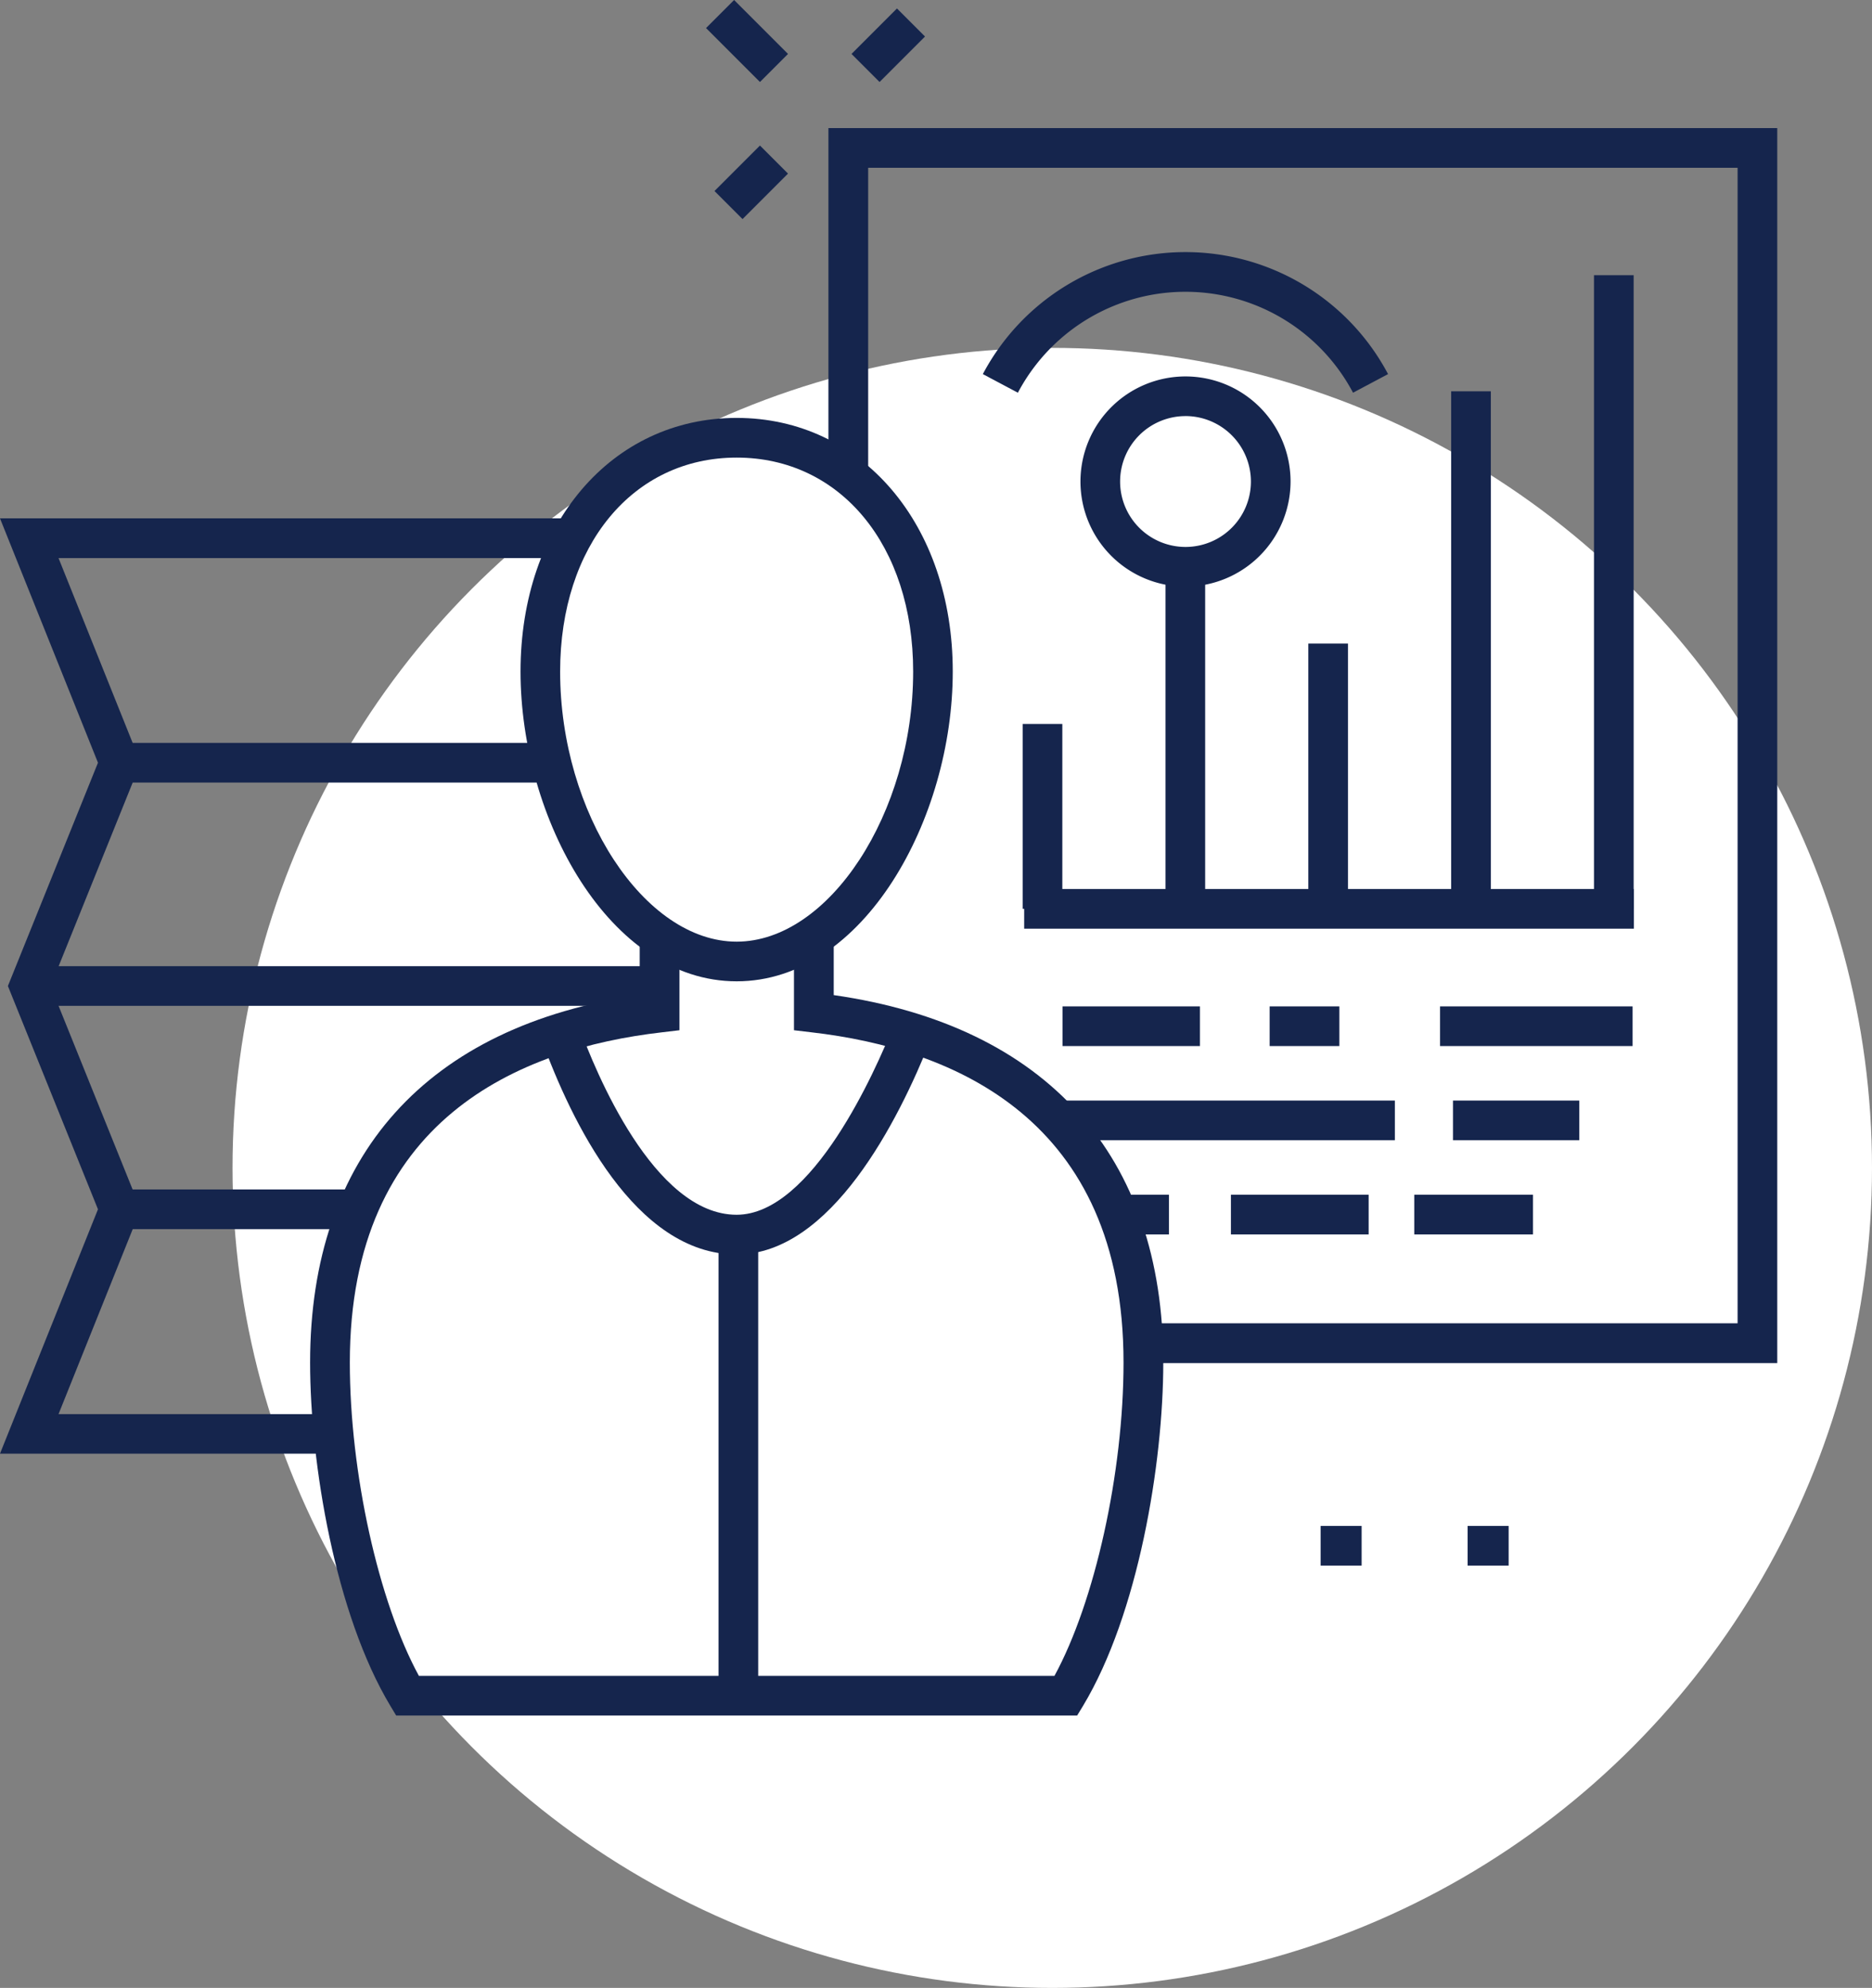
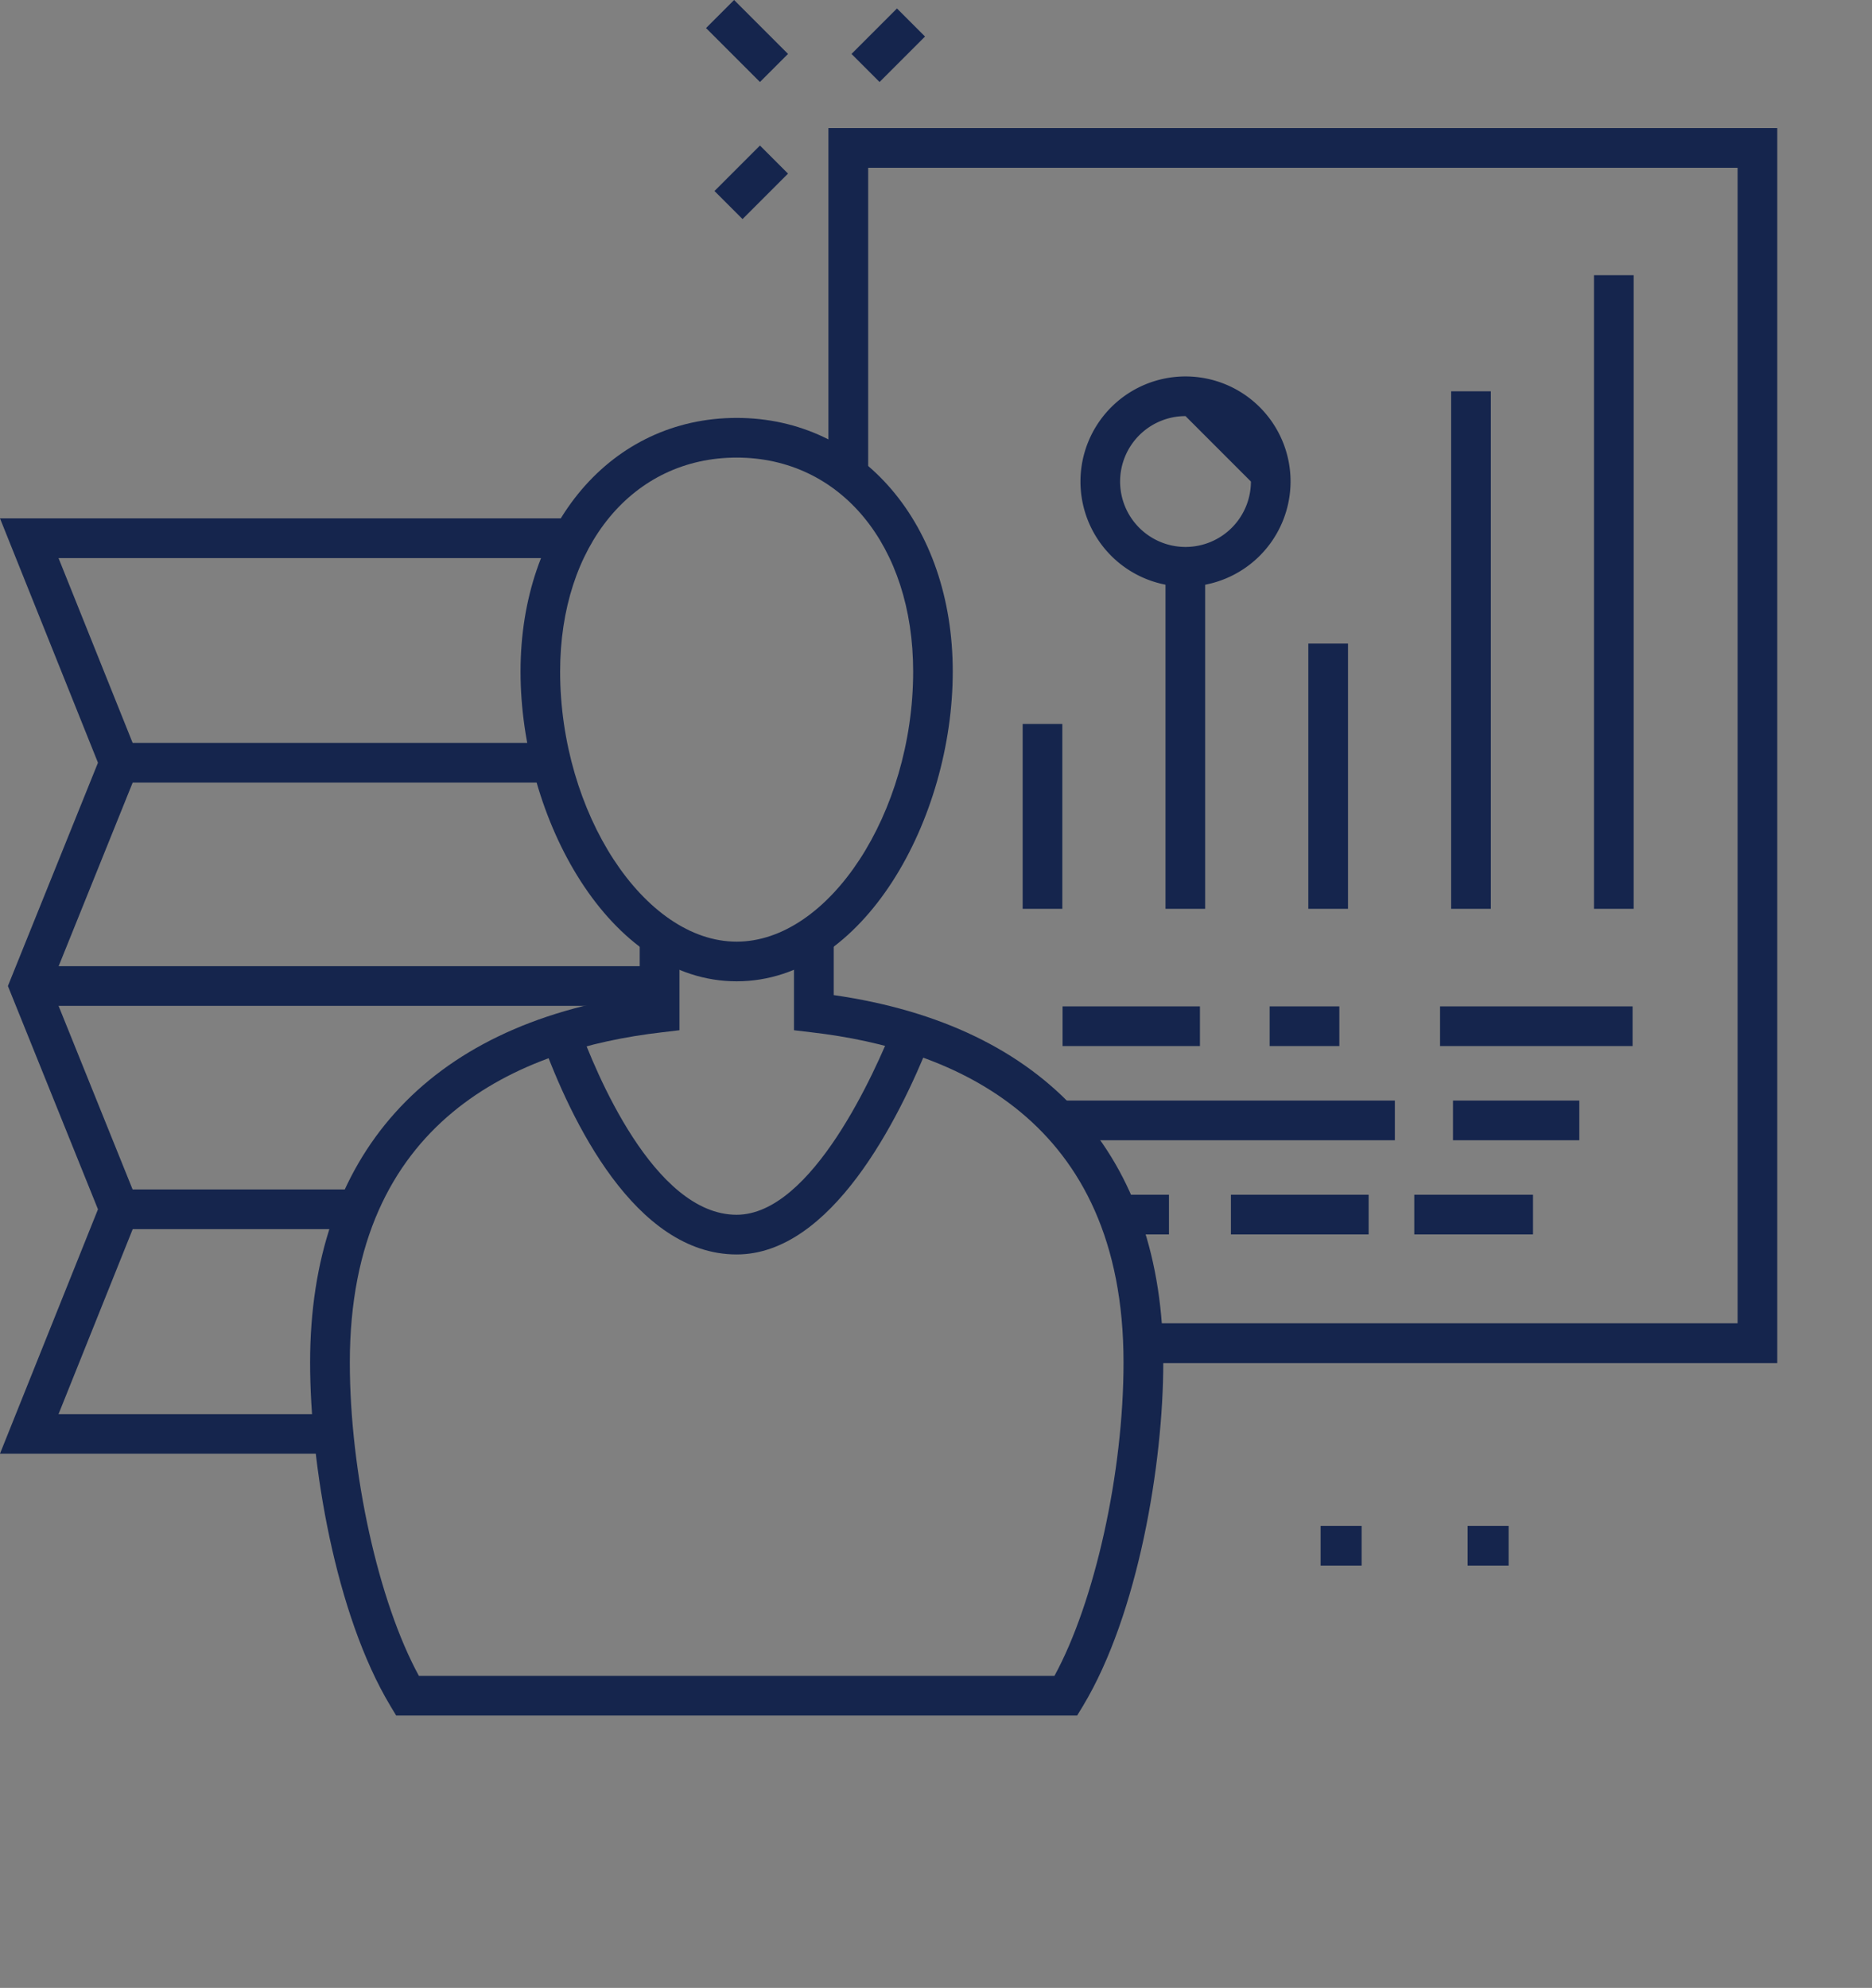
<svg xmlns="http://www.w3.org/2000/svg" id="icon-strong-corporate-culture" width="75.361" height="80" viewBox="0 0 75.361 80">
  <rect x="0" y="0" width="75.361" height="80" fill="#808080" stroke="none" />
-   <circle id="Ellipse_1417" data-name="Ellipse 1417" cx="33" cy="33" r="33" transform="translate(9.361 14)" fill="#fff" />
  <g id="Group_58961" data-name="Group 58961" transform="translate(-0.001 0)">
    <g id="Group_58161" data-name="Group 58161" transform="translate(12.485 5.155)">
      <g id="Group_58155" data-name="Group 58155">
        <g id="Group_58152" data-name="Group 58152">
          <g id="Group_58112" data-name="Group 58112" transform="translate(0 11.663)">
            <g id="Group_58107" data-name="Group 58107" transform="translate(9.325 24.46)">
              <g id="Group_58106" data-name="Group 58106">
                <path id="Path_50711" data-name="Path 50711" d="M34.622,181.5c-4.1,0-6.676-5.407-7.846-8.629l1.5-.547c.644,1.78,3.01,7.579,6.344,7.579,3.046,0,5.606-5.826,6.318-7.613l1.484.591C41.142,176.106,38.42,181.5,34.622,181.5Z" transform="translate(-26.776 -172.295)" fill="#15254d" />
              </g>
            </g>
            <g id="Group_58109" data-name="Group 58109" transform="translate(0 20.851)">
              <g id="Group_58108" data-name="Group 58108">
                <path id="Path_50712" data-name="Path 50712" d="M54.091,202.286H26.678l-.233-.387c-2.219-3.693-3.232-9.754-3.232-13.821,0-8.325,4.706-13.554,13.269-14.785v-2.376h1.6v3.79l-.707.084c-5.732.66-12.563,3.5-12.563,13.288,0,4.439,1.157,9.637,2.782,12.612H53.177c1.625-2.976,2.782-8.174,2.782-12.612,0-9.786-6.831-12.628-12.56-13.288l-.707-.084v-3.79h1.6v2.376c8.563,1.23,13.267,6.459,13.267,14.785,0,4.07-1.01,10.129-3.232,13.821Z" transform="translate(-23.213 -170.916)" fill="#15254d" />
              </g>
            </g>
            <g id="Group_58111" data-name="Group 58111" transform="translate(8.469)">
              <g id="Group_58110" data-name="Group 58110">
                <path id="Path_50713" data-name="Path 50713" d="M35.151,185.622c-5.127,0-8.7-6.569-8.7-12.466,0-5.915,3.659-10.207,8.7-10.207s8.7,4.292,8.7,10.207C43.853,179.053,40.281,185.622,35.151,185.622Zm0-21.076c-4.182,0-7.106,3.541-7.106,8.611,0,5.69,3.387,10.869,7.106,10.869s7.106-5.179,7.106-10.869C42.257,168.087,39.336,164.546,35.151,164.546Z" transform="translate(-26.449 -162.949)" fill="#15254d" />
              </g>
            </g>
          </g>
          <g id="Group_58125" data-name="Group 58125" transform="translate(28.685 5.92)">
            <g id="Group_58114" data-name="Group 58114" transform="translate(0.061 24.701)">
              <g id="Group_58113" data-name="Group 58113">
-                 <rect id="Rectangle_4895" data-name="Rectangle 4895" width="24.544" height="1.597" fill="#15254d" />
-               </g>
+                 </g>
            </g>
            <g id="Group_58116" data-name="Group 58116" transform="translate(5.75 11.734)">
              <g id="Group_58115" data-name="Group 58115">
                <rect id="Rectangle_4896" data-name="Rectangle 4896" width="1.597" height="13.765" fill="#15254d" />
              </g>
            </g>
            <g id="Group_58118" data-name="Group 58118" transform="translate(23)">
              <g id="Group_58117" data-name="Group 58117">
                <rect id="Rectangle_4897" data-name="Rectangle 4897" width="1.597" height="25.499" fill="#15254d" />
              </g>
            </g>
            <g id="Group_58120" data-name="Group 58120" transform="translate(17.25 4.672)">
              <g id="Group_58119" data-name="Group 58119">
                <rect id="Rectangle_4898" data-name="Rectangle 4898" width="1.597" height="20.827" fill="#15254d" />
              </g>
            </g>
            <g id="Group_58122" data-name="Group 58122" transform="translate(0 18.059)">
              <g id="Group_58121" data-name="Group 58121">
                <rect id="Rectangle_4899" data-name="Rectangle 4899" width="1.597" height="7.44" fill="#15254d" />
              </g>
            </g>
            <g id="Group_58124" data-name="Group 58124" transform="translate(11.5 14.825)">
              <g id="Group_58123" data-name="Group 58123">
                <rect id="Rectangle_4900" data-name="Rectangle 4900" width="1.597" height="10.674" fill="#15254d" />
              </g>
            </g>
          </g>
          <g id="Group_58127" data-name="Group 58127" transform="translate(20.869)">
            <g id="Group_58126" data-name="Group 58126">
              <path id="Path_50714" data-name="Path 50714" d="M69.381,208.192H43.849v-1.6H67.784V160.09h-35v12.363h-1.6v-13.96H69.381Z" transform="translate(-31.187 -158.493)" fill="#15254d" />
            </g>
          </g>
          <g id="Group_58147" data-name="Group 58147" transform="translate(30.292 35.345)">
            <g id="Group_58134" data-name="Group 58134">
              <g id="Group_58129" data-name="Group 58129">
                <g id="Group_58128" data-name="Group 58128">
                  <rect id="Rectangle_4901" data-name="Rectangle 4901" width="5.53" height="1.597" fill="#15254d" />
                </g>
              </g>
              <g id="Group_58131" data-name="Group 58131" transform="translate(15.196)">
                <g id="Group_58130" data-name="Group 58130">
                  <rect id="Rectangle_4902" data-name="Rectangle 4902" width="7.751" height="1.597" fill="#15254d" />
                </g>
              </g>
              <g id="Group_58133" data-name="Group 58133" transform="translate(8.336)">
                <g id="Group_58132" data-name="Group 58132">
                  <rect id="Rectangle_4903" data-name="Rectangle 4903" width="2.806" height="1.597" fill="#15254d" />
                </g>
              </g>
            </g>
            <g id="Group_58139" data-name="Group 58139" transform="translate(0 3.79)">
              <g id="Group_58136" data-name="Group 58136">
                <g id="Group_58135" data-name="Group 58135">
                  <rect id="Rectangle_4904" data-name="Rectangle 4904" width="13.377" height="1.597" fill="#15254d" />
                </g>
              </g>
              <g id="Group_58138" data-name="Group 58138" transform="translate(15.717)">
                <g id="Group_58137" data-name="Group 58137">
                  <rect id="Rectangle_4905" data-name="Rectangle 4905" width="5.085" height="1.597" fill="#15254d" />
                </g>
              </g>
            </g>
            <g id="Group_58146" data-name="Group 58146" transform="translate(2.219 7.58)">
              <g id="Group_58141" data-name="Group 58141">
                <g id="Group_58140" data-name="Group 58140">
                  <rect id="Rectangle_4906" data-name="Rectangle 4906" width="2.064" height="1.597" fill="#15254d" />
                </g>
              </g>
              <g id="Group_58143" data-name="Group 58143" transform="translate(11.939)">
                <g id="Group_58142" data-name="Group 58142">
                  <rect id="Rectangle_4907" data-name="Rectangle 4907" width="4.78" height="1.597" fill="#15254d" />
                </g>
              </g>
              <g id="Group_58145" data-name="Group 58145" transform="translate(4.558)">
                <g id="Group_58144" data-name="Group 58144">
                  <rect id="Rectangle_4908" data-name="Rectangle 4908" width="5.544" height="1.597" fill="#15254d" />
                </g>
              </g>
            </g>
          </g>
          <g id="Group_58149" data-name="Group 58149" transform="translate(27.083 4.991)">
            <g id="Group_58148" data-name="Group 58148">
-               <path id="Path_50715" data-name="Path 50715" d="M48.463,166.058a7.633,7.633,0,0,0-13.492,0l-1.411-.749a9.23,9.23,0,0,1,16.313,0Z" transform="translate(-33.561 -160.4)" fill="#15254d" />
-             </g>
+               </g>
          </g>
          <g id="Group_58151" data-name="Group 58151" transform="translate(31.009 9.993)">
            <g id="Group_58150" data-name="Group 58150">
-               <path id="Path_50716" data-name="Path 50716" d="M39.293,170.77a4.229,4.229,0,1,1,4.229-4.229A4.237,4.237,0,0,1,39.293,170.77Zm0-6.862a2.633,2.633,0,1,0,2.633,2.633A2.637,2.637,0,0,0,39.293,163.907Z" transform="translate(-35.061 -162.311)" fill="#15254d" />
+               <path id="Path_50716" data-name="Path 50716" d="M39.293,170.77a4.229,4.229,0,1,1,4.229-4.229A4.237,4.237,0,0,1,39.293,170.77Zm0-6.862a2.633,2.633,0,1,0,2.633,2.633Z" transform="translate(-35.061 -162.311)" fill="#15254d" />
            </g>
          </g>
        </g>
        <g id="Group_58154" data-name="Group 58154" transform="translate(16.442 44.533)">
          <g id="Group_58153" data-name="Group 58153">
-             <rect id="Rectangle_4909" data-name="Rectangle 4909" width="1.597" height="18.552" fill="#15254d" />
-           </g>
+             </g>
        </g>
      </g>
      <g id="Group_58160" data-name="Group 58160" transform="translate(40.68 56.253)">
        <g id="Group_58157" data-name="Group 58157">
          <g id="Group_58156" data-name="Group 58156">
            <rect id="Rectangle_4910" data-name="Rectangle 4910" width="1.651" height="1.596" fill="#15254d" />
          </g>
        </g>
        <g id="Group_58159" data-name="Group 58159" transform="translate(5.918)">
          <g id="Group_58158" data-name="Group 58158">
            <rect id="Rectangle_4911" data-name="Rectangle 4911" width="1.651" height="1.596" fill="#15254d" />
          </g>
        </g>
      </g>
    </g>
    <g id="Group_58171" data-name="Group 58171" transform="translate(0 20.859)">
      <g id="Group_58168" data-name="Group 58168">
        <g id="Group_58163" data-name="Group 58163" transform="translate(4.806 9.037)">
          <g id="Group_58162" data-name="Group 58162">
            <rect id="Rectangle_4912" data-name="Rectangle 4912" width="17.403" height="1.597" fill="#15254d" />
          </g>
        </g>
        <g id="Group_58165" data-name="Group 58165">
          <g id="Group_58164" data-name="Group 58164">
            <path id="Path_50717" data-name="Path 50717" d="M31.872,202.135H18.443l3.945-9.835-3.626-8.986,3.626-8.986-3.945-9.835H41.451v1.6H20.8l3.306,8.24-3.625,8.985,3.625,8.985-3.306,8.24H31.872Z" transform="translate(-18.443 -164.493)" fill="#15254d" />
          </g>
        </g>
        <g id="Group_58167" data-name="Group 58167" transform="translate(4.806 27.008)">
          <g id="Group_58166" data-name="Group 58166">
            <rect id="Rectangle_4913" data-name="Rectangle 4913" width="9.599" height="1.597" fill="#15254d" />
          </g>
        </g>
      </g>
      <g id="Group_58170" data-name="Group 58170" transform="translate(1.18 18.023)">
        <g id="Group_58169" data-name="Group 58169">
          <rect id="Rectangle_4914" data-name="Rectangle 4914" width="25.371" height="1.596" fill="#15254d" />
        </g>
      </g>
    </g>
    <g id="Group_58178" data-name="Group 58178" transform="translate(28.424 0)">
      <g id="Group_58173" data-name="Group 58173" transform="translate(0 0)">
        <g id="Group_58172" data-name="Group 58172" transform="translate(0)">
          <rect id="Rectangle_4915" data-name="Rectangle 4915" width="1.597" height="3.07" transform="translate(0 1.129) rotate(-45)" fill="#15254d" />
        </g>
      </g>
      <g id="Group_58175" data-name="Group 58175" transform="translate(5.856 0.34)">
        <g id="Group_58174" data-name="Group 58174" transform="translate(0 0)">
          <rect id="Rectangle_4916" data-name="Rectangle 4916" width="2.589" height="1.597" transform="matrix(0.707, -0.707, 0.707, 0.707, 0, 1.831)" fill="#15254d" />
        </g>
      </g>
      <g id="Group_58177" data-name="Group 58177" transform="translate(0.34 5.856)">
        <g id="Group_58176" data-name="Group 58176" transform="translate(0 0)">
          <rect id="Rectangle_4917" data-name="Rectangle 4917" width="2.589" height="1.597" transform="matrix(0.707, -0.707, 0.707, 0.707, 0, 1.831)" fill="#15254d" />
        </g>
      </g>
    </g>
  </g>
</svg>